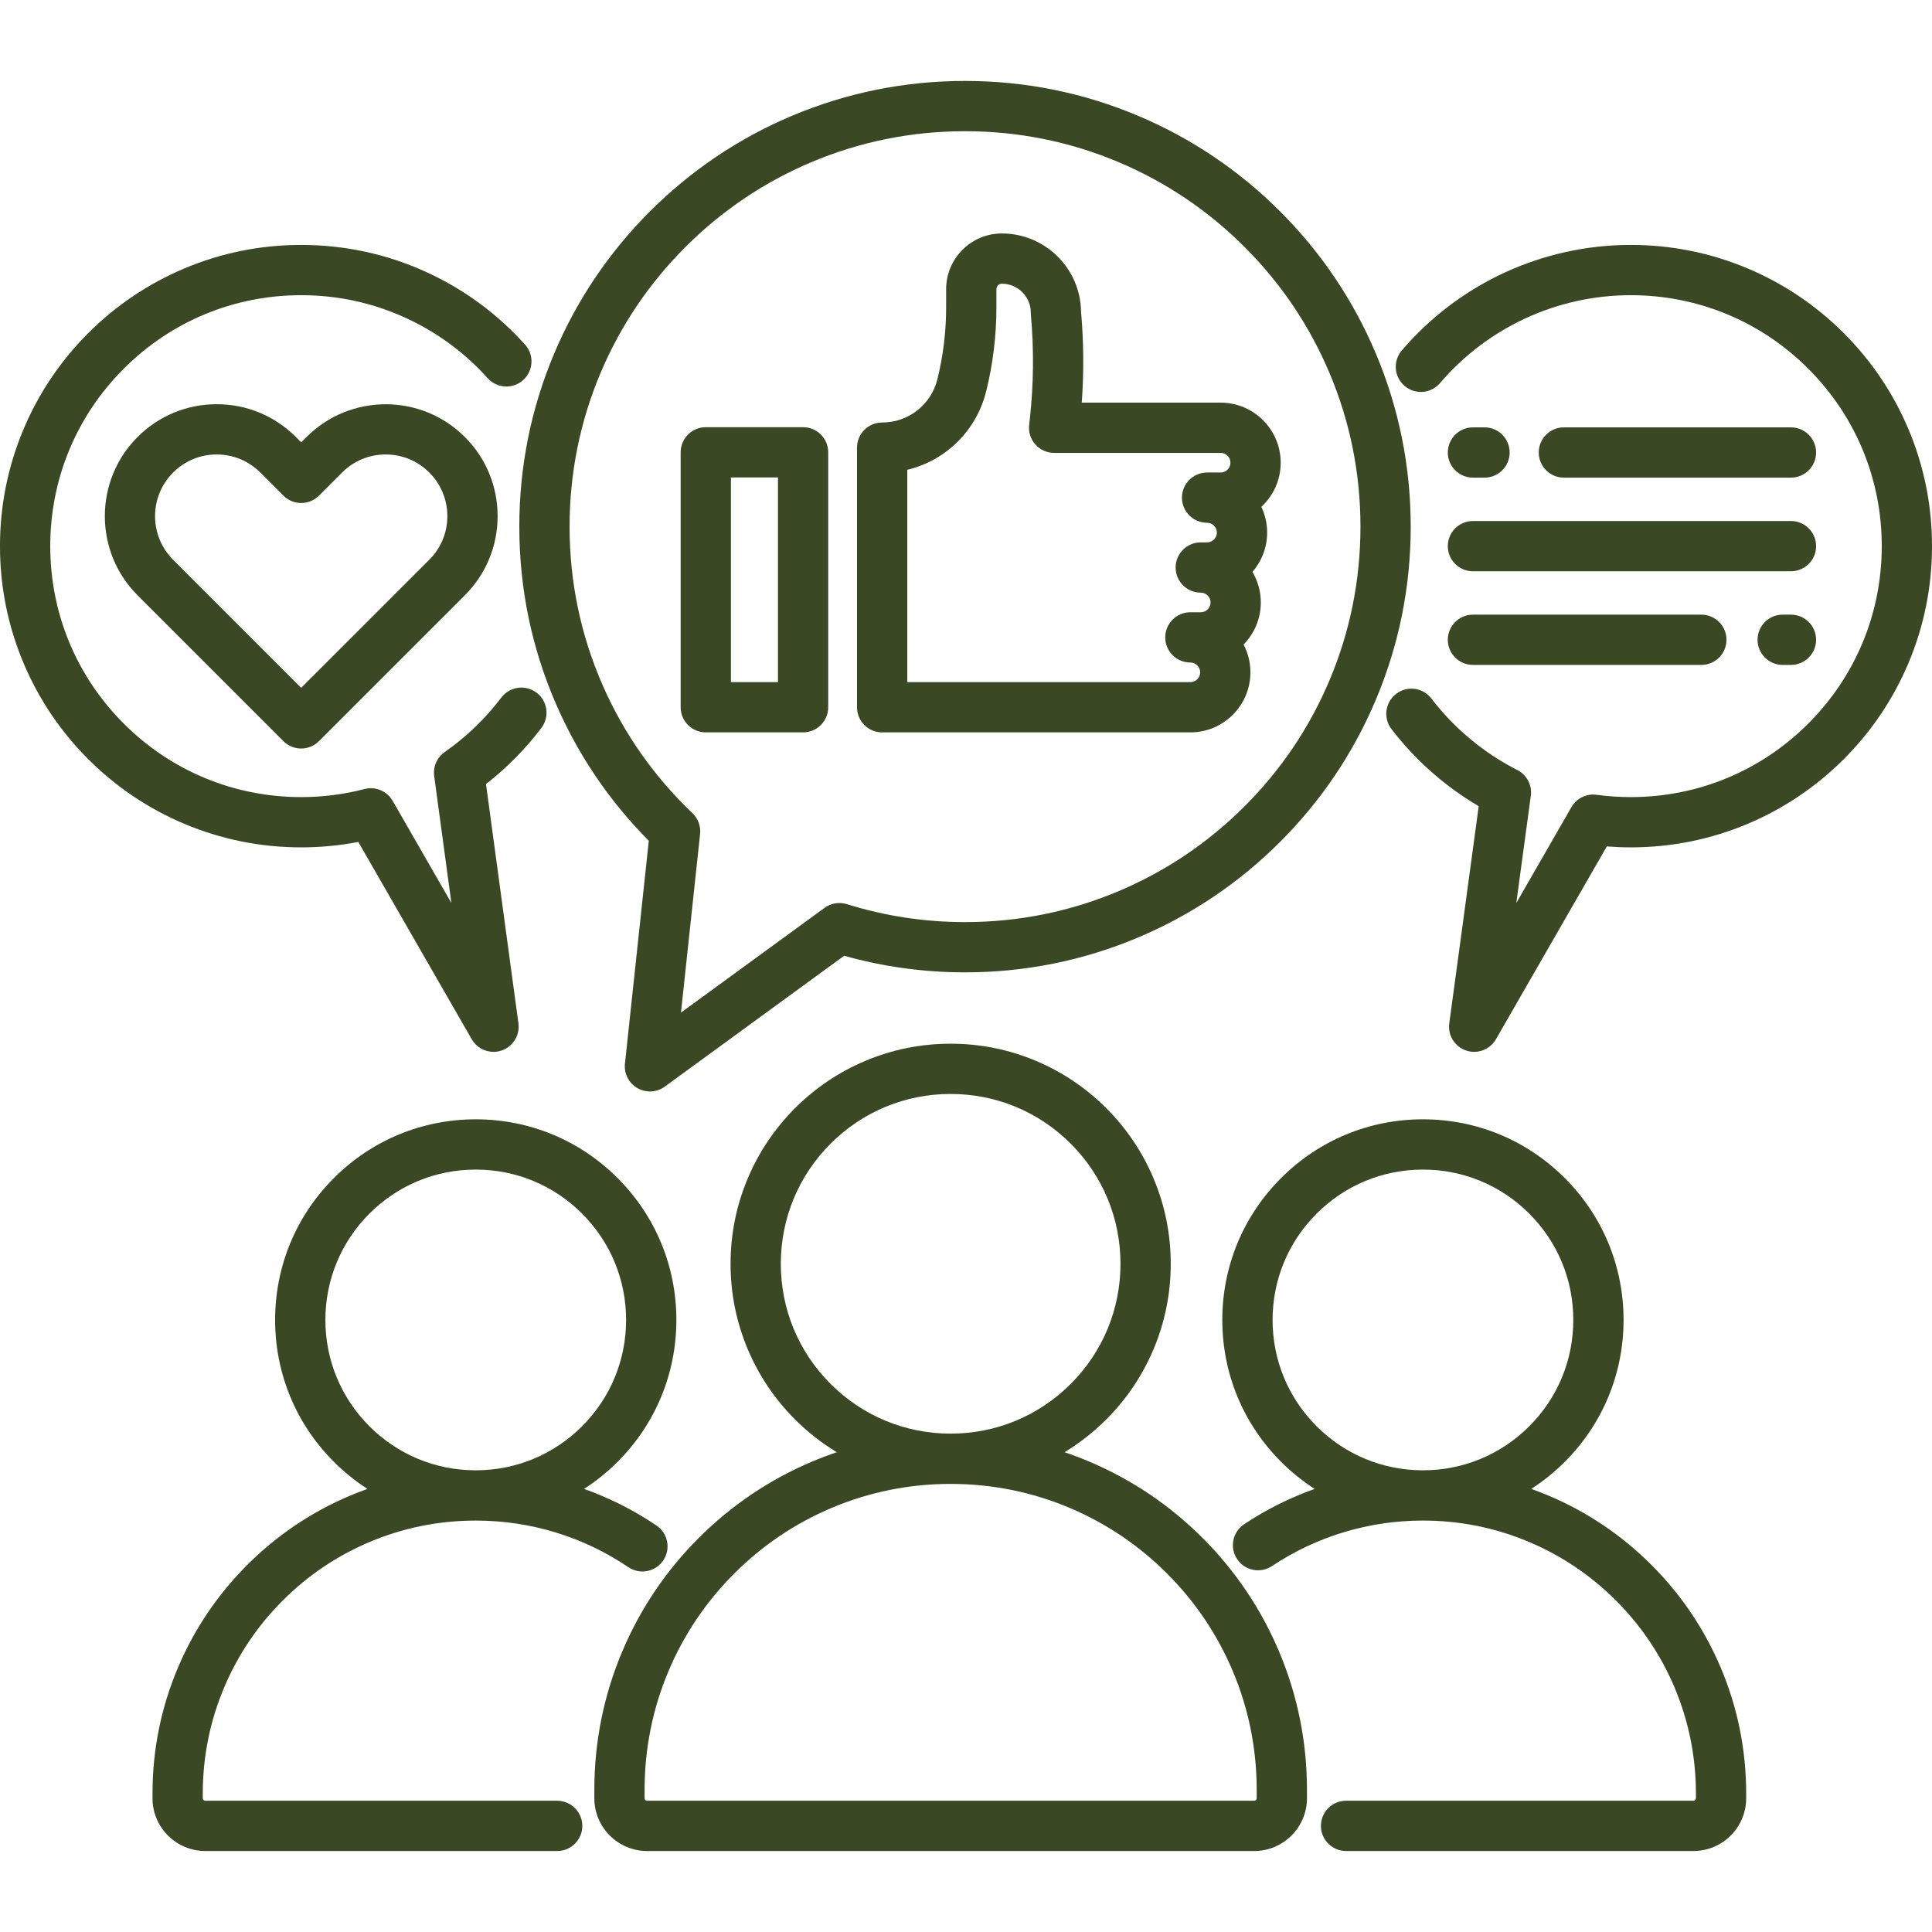
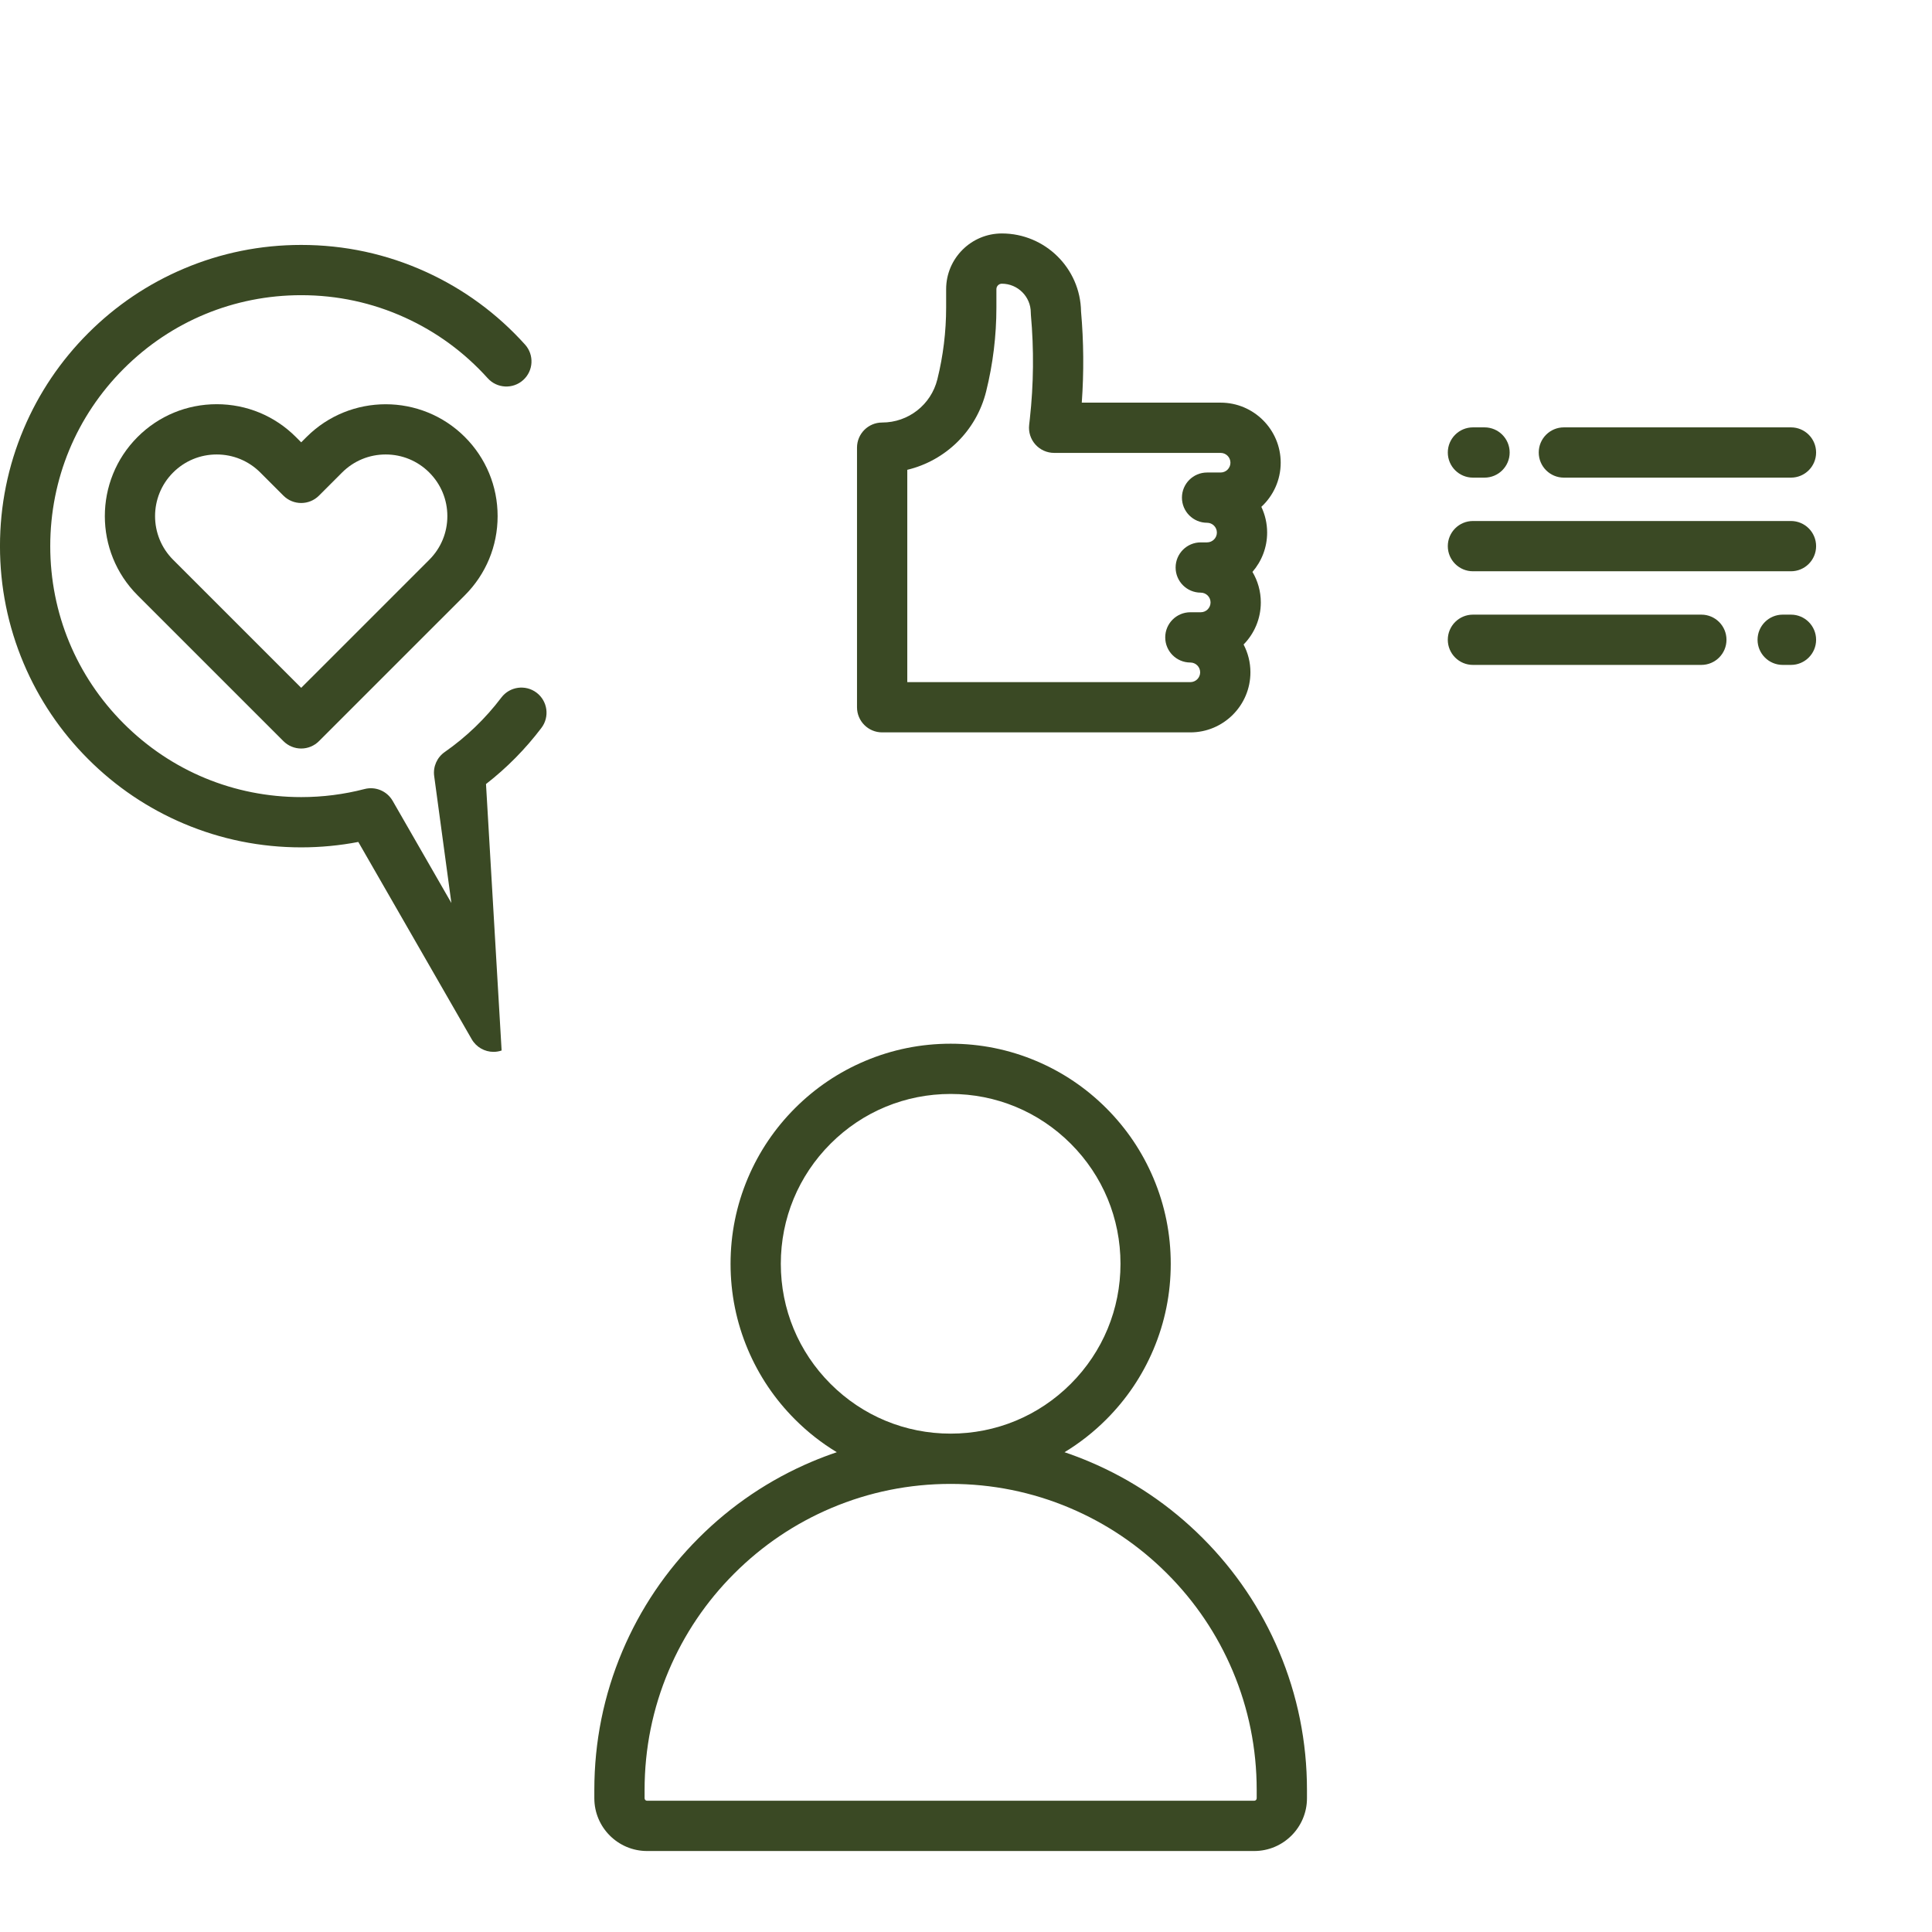
<svg xmlns="http://www.w3.org/2000/svg" width="1080" zoomAndPan="magnify" viewBox="0 0 810 810" height="1080" preserveAspectRatio="xMidYMid meet" version="1.0">
  <defs>
    <clipPath id="7ecfa490e4">
      <path d="M 249 437 L 548 437 L 548 776.434 L 249 776.434 Z M 249 437 " clip-rule="nonzero" />
    </clipPath>
    <clipPath id="87c9fb8d2e">
-       <path d="M 63 469 L 284 469 L 284 776.434 L 63 776.434 Z M 63 469 " clip-rule="nonzero" />
-     </clipPath>
+       </clipPath>
    <clipPath id="3510bbb041">
      <path d="M 512 469 L 733 469 L 733 776.434 L 512 776.434 Z M 512 469 " clip-rule="nonzero" />
    </clipPath>
    <clipPath id="20a7435107">
      <path d="M 217 33.934 L 592 33.934 L 592 458 L 217 458 Z M 217 33.934 " clip-rule="nonzero" />
    </clipPath>
  </defs>
  <g clip-path="url(#7ecfa490e4)">
    <path fill="#3a4924" d="M 547.953 753.93 L 547.953 750.445 C 547.953 730.285 544 710.719 536.207 692.293 C 528.684 674.504 517.91 658.527 504.199 644.812 C 490.48 631.094 474.504 620.324 456.715 612.801 C 453.281 611.348 449.809 610.031 446.301 608.848 C 452.641 605.012 458.504 600.414 463.812 595.105 C 472.281 586.633 478.938 576.766 483.582 565.777 C 488.398 554.395 490.84 542.309 490.84 529.855 C 490.84 517.402 488.398 505.316 483.582 493.934 C 478.938 482.945 472.281 473.078 463.812 464.605 C 455.34 456.137 445.473 449.484 434.484 444.836 C 423.102 440.02 411.016 437.578 398.562 437.578 C 386.109 437.578 374.023 440.02 362.641 444.836 C 351.652 449.484 341.785 456.137 333.312 464.605 C 324.844 473.078 318.191 482.945 313.543 493.934 C 308.73 505.316 306.289 517.402 306.289 529.855 C 306.289 542.309 308.73 554.395 313.543 565.777 C 318.191 576.766 324.844 586.633 333.312 595.105 C 338.625 600.418 344.484 605.012 350.828 608.848 C 347.316 610.031 343.844 611.352 340.41 612.801 C 322.621 620.324 306.645 631.098 292.93 644.812 C 279.211 658.527 268.441 674.504 260.918 692.293 C 253.125 710.719 249.176 730.285 249.176 750.445 L 249.176 753.93 C 249.176 766.125 259.094 776.047 271.293 776.047 L 525.836 776.047 C 538.031 776.047 547.953 766.125 547.953 753.93 Z M 348.215 580.199 C 334.766 566.75 327.359 548.871 327.359 529.852 C 327.359 510.828 334.766 492.949 348.215 479.5 C 361.66 466.051 379.543 458.645 398.562 458.645 C 417.586 458.645 435.465 466.051 448.914 479.5 C 462.363 492.949 469.77 510.828 469.77 529.852 C 469.77 548.871 462.363 566.75 448.914 580.199 C 435.465 593.648 417.586 601.055 398.562 601.055 C 379.543 601.055 361.66 593.648 348.215 580.199 Z M 270.246 753.93 L 270.246 750.445 C 270.246 733.117 273.637 716.316 280.324 700.504 C 286.785 685.223 296.039 671.5 307.828 659.715 C 319.617 647.926 333.34 638.672 348.617 632.211 C 364.43 625.523 381.234 622.133 398.559 622.133 C 415.887 622.133 432.691 625.523 448.504 632.211 C 463.781 638.672 477.504 647.926 489.293 659.715 C 501.078 671.5 510.332 685.223 516.797 700.504 C 523.484 716.316 526.875 733.117 526.875 750.445 L 526.875 753.93 C 526.875 754.504 526.406 754.973 525.832 754.973 L 271.285 754.973 C 270.715 754.973 270.246 754.504 270.246 753.93 Z M 270.246 753.93 " fill-opacity="1" fill-rule="nonzero" />
  </g>
  <g clip-path="url(#87c9fb8d2e)">
    <path fill="#3a4924" d="M 244.141 765.508 C 244.141 759.691 239.422 754.973 233.602 754.973 L 86.059 754.973 C 85.484 754.973 85.016 754.504 85.016 753.93 L 85.016 751.949 C 85.016 736.496 88.039 721.508 94.008 707.41 C 99.77 693.781 108.023 681.543 118.535 671.027 C 129.051 660.512 141.289 652.262 154.918 646.496 C 169.02 640.535 184.008 637.508 199.461 637.508 C 222.398 637.508 244.523 644.266 263.441 657.047 C 268.266 660.301 274.812 659.035 278.07 654.211 C 281.328 649.391 280.059 642.84 275.238 639.582 C 265.723 633.152 255.523 628.016 244.859 624.227 C 249.891 620.992 254.605 617.195 258.938 612.871 C 274.824 596.98 283.574 575.859 283.574 553.391 C 283.574 530.926 274.824 509.801 258.938 493.914 C 243.051 478.027 221.926 469.277 199.461 469.277 C 176.992 469.277 155.871 478.027 139.98 493.914 C 124.094 509.801 115.344 530.926 115.344 553.391 C 115.344 575.859 124.094 596.98 139.98 612.871 C 144.309 617.195 149.031 620.992 154.055 624.227 C 151.582 625.105 149.133 626.059 146.703 627.086 C 130.566 633.91 116.074 643.68 103.633 656.121 C 91.191 668.566 81.418 683.055 74.594 699.195 C 67.523 715.91 63.938 733.656 63.938 751.949 L 63.938 753.926 C 63.938 766.121 73.859 776.043 86.055 776.043 L 233.598 776.043 C 239.422 776.047 244.141 771.328 244.141 765.508 Z M 136.422 553.391 C 136.422 536.555 142.98 520.723 154.883 508.816 C 166.789 496.91 182.621 490.355 199.461 490.355 C 216.297 490.355 232.129 496.91 244.035 508.816 C 255.941 520.723 262.496 536.555 262.496 553.391 C 262.496 570.23 255.941 586.062 244.035 597.969 C 232.129 609.871 216.297 616.43 199.461 616.43 C 182.621 616.43 166.789 609.871 154.883 597.969 C 142.98 586.062 136.422 570.23 136.422 553.391 Z M 136.422 553.391 " fill-opacity="1" fill-rule="nonzero" />
  </g>
  <g clip-path="url(#3510bbb041)">
-     <path fill="#3a4924" d="M 692.398 656.121 C 679.957 643.68 665.465 633.91 649.328 627.086 C 646.898 626.059 644.445 625.105 641.977 624.227 C 647.004 620.992 651.723 617.195 656.047 612.871 C 671.938 596.98 680.688 575.859 680.688 553.391 C 680.688 530.926 671.938 509.801 656.047 493.914 C 640.16 478.027 619.039 469.277 596.57 469.277 C 574.105 469.277 552.98 478.027 537.094 493.914 C 521.207 509.801 512.457 530.926 512.457 553.391 C 512.457 575.859 521.207 596.98 537.094 612.871 C 541.422 617.199 546.145 620.992 551.172 624.23 C 540.809 627.914 530.883 632.867 521.598 639.043 C 516.754 642.266 515.438 648.809 518.66 653.652 C 521.887 658.496 528.426 659.812 533.27 656.59 C 552.039 644.102 573.926 637.504 596.57 637.504 C 612.027 637.504 627.012 640.527 641.117 646.496 C 654.742 652.258 666.98 660.512 677.496 671.023 C 688.012 681.539 696.266 693.781 702.027 707.406 C 707.992 721.508 711.02 736.496 711.02 751.949 L 711.02 753.926 C 711.02 754.5 710.551 754.969 709.977 754.969 L 564.34 754.969 C 558.52 754.969 553.801 759.688 553.801 765.508 C 553.801 771.324 558.52 776.043 564.34 776.043 L 709.977 776.043 C 722.172 776.043 732.094 766.121 732.094 753.926 L 732.094 751.949 C 732.094 733.656 728.508 715.91 721.438 699.195 C 714.613 683.059 704.84 668.566 692.398 656.121 Z M 596.574 616.43 C 579.738 616.43 563.906 609.871 552 597.969 C 540.094 586.062 533.535 570.23 533.535 553.391 C 533.535 536.555 540.094 520.723 552 508.816 C 563.906 496.91 579.738 490.355 596.574 490.355 C 613.41 490.355 629.242 496.91 641.148 508.816 C 653.055 520.723 659.613 536.555 659.613 553.391 C 659.613 570.23 653.055 586.062 641.148 597.969 C 629.242 609.875 613.41 616.43 596.574 616.43 Z M 596.574 616.43 " fill-opacity="1" fill-rule="nonzero" />
-   </g>
+     </g>
  <path fill="#3a4924" d="M 128.52 183.211 L 126.281 185.449 L 124.043 183.211 C 115.18 174.348 103.395 169.469 90.859 169.465 C 78.324 169.469 66.539 174.348 57.676 183.211 C 39.379 201.512 39.379 231.281 57.676 249.578 L 118.832 310.73 C 120.809 312.707 123.488 313.82 126.281 313.82 C 129.074 313.82 131.754 312.707 133.73 310.73 L 194.887 249.578 C 203.75 240.711 208.629 228.926 208.629 216.395 C 208.629 203.859 203.75 192.074 194.887 183.207 C 176.59 164.914 146.816 164.914 128.52 183.211 Z M 179.984 234.676 L 126.277 288.379 L 72.574 234.676 C 62.492 224.594 62.492 208.191 72.574 198.109 C 77.457 193.227 83.949 190.539 90.852 190.539 C 97.762 190.539 104.254 193.227 109.137 198.109 L 118.828 207.801 C 122.941 211.914 129.613 211.914 133.73 207.801 L 143.418 198.109 C 148.301 193.227 154.793 190.539 161.699 190.539 C 168.605 190.539 175.098 193.227 179.98 198.109 C 184.863 202.992 187.555 209.488 187.555 216.395 C 187.555 223.297 184.871 229.793 179.984 234.676 Z M 179.984 234.676 " fill-opacity="1" fill-rule="nonzero" />
-   <path fill="#3a4924" d="M 126.281 355.262 C 134.34 355.262 142.359 354.5 150.223 352.992 L 197.773 435.707 C 199.695 439.051 203.223 440.996 206.91 440.996 C 208.039 440.996 209.188 440.812 210.305 440.43 C 215.074 438.809 218.027 434.035 217.352 429.043 L 203.758 328.715 C 212.496 321.922 220.293 314.023 226.996 305.172 C 230.512 300.535 229.602 293.926 224.961 290.41 C 220.324 286.898 213.715 287.809 210.199 292.445 C 203.512 301.277 195.516 308.965 186.441 315.301 C 183.203 317.562 181.5 321.445 182.031 325.355 L 189.246 378.594 L 164.621 335.754 C 162.254 331.641 157.426 329.613 152.836 330.809 C 144.211 333.051 135.277 334.188 126.281 334.188 C 98.176 334.188 71.754 323.242 51.883 303.371 C 32.012 283.496 21.066 257.074 21.066 228.973 C 21.066 200.867 32.012 174.445 51.883 154.574 C 71.754 134.699 98.176 123.758 126.281 123.758 C 141.457 123.758 156.094 126.914 169.785 133.141 C 183.02 139.16 194.688 147.715 204.469 158.566 C 208.363 162.891 215.027 163.234 219.348 159.34 C 223.672 155.445 224.016 148.781 220.121 144.461 C 208.395 131.445 194.395 121.184 178.508 113.961 C 162.055 106.48 144.484 102.688 126.277 102.688 C 109.234 102.688 92.695 106.027 77.121 112.617 C 62.082 118.977 48.574 128.082 36.98 139.676 C 25.387 151.27 16.281 164.777 9.922 179.816 C 3.336 195.391 -0.008 211.934 -0.008 228.973 C -0.008 246.016 3.336 262.559 9.922 278.133 C 16.281 293.172 25.387 306.68 36.98 318.273 C 48.574 329.867 62.082 338.973 77.121 345.332 C 92.699 351.918 109.238 355.262 126.281 355.262 Z M 126.281 355.262 " fill-opacity="1" fill-rule="nonzero" />
+   <path fill="#3a4924" d="M 126.281 355.262 C 134.34 355.262 142.359 354.5 150.223 352.992 L 197.773 435.707 C 199.695 439.051 203.223 440.996 206.91 440.996 C 208.039 440.996 209.188 440.812 210.305 440.43 L 203.758 328.715 C 212.496 321.922 220.293 314.023 226.996 305.172 C 230.512 300.535 229.602 293.926 224.961 290.41 C 220.324 286.898 213.715 287.809 210.199 292.445 C 203.512 301.277 195.516 308.965 186.441 315.301 C 183.203 317.562 181.5 321.445 182.031 325.355 L 189.246 378.594 L 164.621 335.754 C 162.254 331.641 157.426 329.613 152.836 330.809 C 144.211 333.051 135.277 334.188 126.281 334.188 C 98.176 334.188 71.754 323.242 51.883 303.371 C 32.012 283.496 21.066 257.074 21.066 228.973 C 21.066 200.867 32.012 174.445 51.883 154.574 C 71.754 134.699 98.176 123.758 126.281 123.758 C 141.457 123.758 156.094 126.914 169.785 133.141 C 183.02 139.16 194.688 147.715 204.469 158.566 C 208.363 162.891 215.027 163.234 219.348 159.34 C 223.672 155.445 224.016 148.781 220.121 144.461 C 208.395 131.445 194.395 121.184 178.508 113.961 C 162.055 106.48 144.484 102.688 126.277 102.688 C 109.234 102.688 92.695 106.027 77.121 112.617 C 62.082 118.977 48.574 128.082 36.98 139.676 C 25.387 151.27 16.281 164.777 9.922 179.816 C 3.336 195.391 -0.008 211.934 -0.008 228.973 C -0.008 246.016 3.336 262.559 9.922 278.133 C 16.281 293.172 25.387 306.68 36.98 318.273 C 48.574 329.867 62.082 338.973 77.121 345.332 C 92.699 351.918 109.238 355.262 126.281 355.262 Z M 126.281 355.262 " fill-opacity="1" fill-rule="nonzero" />
  <path fill="#3a4924" d="M 617.535 200.25 L 622.395 200.25 C 628.215 200.25 632.934 195.531 632.934 189.715 C 632.934 183.895 628.215 179.176 622.395 179.176 L 617.535 179.176 C 611.719 179.176 607 183.895 607 189.715 C 607 195.531 611.719 200.25 617.535 200.25 Z M 617.535 200.25 " fill-opacity="1" fill-rule="nonzero" />
-   <path fill="#3a4924" d="M 800.078 179.812 C 793.719 164.773 784.613 151.266 773.02 139.672 C 761.426 128.082 747.918 118.973 732.879 112.613 C 717.305 106.027 700.762 102.684 683.723 102.684 C 646.75 102.684 611.754 118.812 587.707 146.93 C 583.926 151.355 584.445 158.004 588.867 161.789 C 593.289 165.57 599.941 165.051 603.723 160.625 C 623.762 137.195 652.922 123.758 683.723 123.758 C 711.824 123.758 738.246 134.699 758.121 154.574 C 777.992 174.445 788.938 200.867 788.938 228.973 C 788.938 257.074 777.992 283.496 758.121 303.371 C 738.246 323.242 711.824 334.188 683.723 334.188 C 678.93 334.188 674.105 333.859 669.379 333.219 C 665.133 332.637 660.957 334.691 658.824 338.406 L 635.715 378.594 L 641.805 333.648 C 642.41 329.207 640.133 324.867 636.137 322.84 C 622.141 315.73 609.684 305.363 600.113 292.859 C 596.578 288.238 589.961 287.355 585.344 290.895 C 580.723 294.43 579.84 301.047 583.379 305.668 C 593.32 318.656 605.859 329.723 619.953 337.996 L 607.613 429.043 C 606.938 434.035 609.891 438.809 614.66 440.43 C 615.777 440.812 616.922 440.996 618.055 440.996 C 621.738 440.996 625.266 439.051 627.188 435.707 L 673.664 354.863 C 677.008 355.125 680.367 355.262 683.715 355.262 C 700.762 355.262 717.301 351.918 732.875 345.332 C 747.914 338.973 761.422 329.867 773.012 318.273 C 784.609 306.68 793.711 293.172 800.074 278.133 C 806.66 262.559 810.004 246.016 810.004 228.973 C 810.004 211.934 806.664 195.387 800.078 179.812 Z M 800.078 179.812 " fill-opacity="1" fill-rule="nonzero" />
  <path fill="#3a4924" d="M 750.871 200.25 C 756.691 200.25 761.41 195.531 761.41 189.715 C 761.41 183.895 756.691 179.176 750.871 179.176 L 655.66 179.176 C 649.84 179.176 645.125 183.895 645.125 189.715 C 645.125 195.531 649.84 200.25 655.66 200.25 Z M 750.871 200.25 " fill-opacity="1" fill-rule="nonzero" />
  <path fill="#3a4924" d="M 617.535 239.508 L 750.871 239.508 C 756.691 239.508 761.41 234.789 761.41 228.973 C 761.41 223.152 756.691 218.434 750.871 218.434 L 617.535 218.434 C 611.719 218.434 607 223.152 607 228.973 C 607 234.789 611.719 239.508 617.535 239.508 Z M 617.535 239.508 " fill-opacity="1" fill-rule="nonzero" />
  <path fill="#3a4924" d="M 750.871 257.691 L 747.398 257.691 C 741.582 257.691 736.863 262.41 736.863 268.23 C 736.863 274.047 741.582 278.766 747.398 278.766 L 750.871 278.766 C 756.691 278.766 761.41 274.047 761.41 268.23 C 761.41 262.41 756.691 257.691 750.871 257.691 Z M 750.871 257.691 " fill-opacity="1" fill-rule="nonzero" />
  <path fill="#3a4924" d="M 617.535 278.766 L 713.301 278.766 C 719.121 278.766 723.836 274.047 723.836 268.23 C 723.836 262.41 719.121 257.691 713.301 257.691 L 617.535 257.691 C 611.719 257.691 607 262.41 607 268.23 C 607 274.047 611.719 278.766 617.535 278.766 Z M 617.535 278.766 " fill-opacity="1" fill-rule="nonzero" />
  <path fill="#3a4924" d="M 369.844 307.055 L 499.059 307.055 C 512.945 307.055 524.246 295.758 524.246 281.871 C 524.246 277.668 523.211 273.703 521.379 270.215 C 525.848 265.668 528.602 259.438 528.602 252.578 C 528.602 247.902 527.32 243.523 525.094 239.77 C 528.926 235.348 531.254 229.582 531.254 223.285 C 531.254 219.426 530.379 215.762 528.824 212.492 C 533.809 207.891 536.938 201.297 536.938 193.992 C 536.938 180.105 525.641 168.809 511.754 168.809 L 453.539 168.809 C 454.453 156.082 454.355 143.262 453.23 130.57 C 452.957 112.496 438.168 97.879 420.031 97.879 C 407.152 97.879 396.672 108.359 396.672 121.238 L 396.672 128.93 C 396.672 139.07 395.434 149.199 392.992 159.035 C 390.344 169.699 380.824 177.145 369.84 177.145 C 364.02 177.145 359.305 181.863 359.305 187.68 L 359.305 296.523 C 359.305 302.34 364.023 307.055 369.844 307.055 Z M 380.379 196.973 C 396.402 193.129 409.332 180.684 413.445 164.109 C 416.301 152.609 417.746 140.773 417.746 128.926 L 417.746 121.234 C 417.746 119.973 418.77 118.945 420.031 118.945 C 426.719 118.945 432.164 124.387 432.164 131.078 C 432.164 131.398 432.176 131.711 432.207 132.031 C 433.512 146.477 433.363 161.113 431.77 175.535 L 431.477 178.18 C 431.145 181.16 432.102 184.137 434.098 186.371 C 436.098 188.602 438.949 189.879 441.949 189.879 L 511.758 189.879 C 514.023 189.879 515.867 191.723 515.867 193.988 C 515.867 196.254 514.023 198.102 511.758 198.102 L 506.07 198.102 C 500.254 198.102 495.535 202.816 495.535 208.637 C 495.535 214.457 500.254 219.172 506.07 219.172 C 508.34 219.172 510.184 221.02 510.184 223.285 C 510.184 225.551 508.34 227.395 506.07 227.395 L 503.422 227.395 C 497.602 227.395 492.883 232.113 492.883 237.934 C 492.883 243.75 497.602 248.469 503.422 248.469 C 505.688 248.469 507.531 250.312 507.531 252.578 C 507.531 254.844 505.688 256.691 503.422 256.691 L 499.062 256.691 C 493.246 256.691 488.527 261.41 488.527 267.227 C 488.527 273.047 493.246 277.766 499.062 277.766 C 501.328 277.766 503.172 279.609 503.172 281.875 C 503.172 284.141 501.328 285.984 499.062 285.984 L 380.383 285.984 L 380.383 196.973 Z M 380.379 196.973 " fill-opacity="1" fill-rule="nonzero" />
-   <path fill="#3a4924" d="M 295.902 307.055 L 336.699 307.055 C 342.52 307.055 347.234 302.34 347.234 296.52 L 347.234 189.641 C 347.234 183.82 342.52 179.102 336.699 179.102 L 295.902 179.102 C 290.086 179.102 285.367 183.82 285.367 189.641 L 285.367 296.52 C 285.367 302.34 290.086 307.055 295.902 307.055 Z M 306.441 200.176 L 326.164 200.176 L 326.164 285.98 L 306.441 285.98 Z M 306.441 200.176 " fill-opacity="1" fill-rule="nonzero" />
  <g clip-path="url(#20a7435107)">
-     <path fill="#3a4924" d="M 233.344 295.699 C 242.648 316.949 255.648 336.031 272.012 352.492 L 262.012 445.945 C 261.57 450.09 263.613 454.105 267.223 456.191 C 268.859 457.133 270.676 457.602 272.488 457.602 C 274.68 457.602 276.859 456.922 278.699 455.578 L 353.922 400.707 C 370.348 405.324 387.363 407.664 404.586 407.664 C 429.809 407.664 454.281 402.719 477.328 392.973 C 499.582 383.562 519.562 370.09 536.719 352.934 C 553.875 335.773 567.352 315.789 576.762 293.539 C 586.508 270.496 591.449 246.023 591.449 220.801 C 591.449 195.578 586.508 171.102 576.762 148.059 C 567.352 125.805 553.875 105.824 536.719 88.668 C 519.562 71.508 499.578 58.035 477.328 48.625 C 454.281 38.879 429.809 33.934 404.586 33.934 C 379.363 33.934 354.891 38.879 331.848 48.625 C 309.594 58.035 289.613 71.508 272.453 88.668 C 255.297 105.824 241.824 125.809 232.41 148.059 C 222.664 171.102 217.723 195.578 217.723 220.801 C 217.723 246.836 222.977 272.035 233.344 295.699 Z M 251.82 156.273 C 260.172 136.531 272.125 118.801 287.355 103.57 C 302.586 88.344 320.316 76.387 340.059 68.035 C 360.492 59.395 382.199 55.012 404.586 55.012 C 426.973 55.012 448.684 59.395 469.117 68.035 C 488.855 76.387 506.59 88.34 521.816 103.57 C 537.047 118.801 549.004 136.531 557.352 156.273 C 565.996 176.707 570.379 198.418 570.379 220.801 C 570.379 243.188 565.996 264.898 557.352 285.332 C 549.004 305.074 537.047 322.805 521.816 338.031 C 506.586 353.262 488.855 365.219 469.117 373.566 C 448.684 382.211 426.973 386.594 404.586 386.594 C 387.695 386.594 371.031 384.062 355.066 379.07 C 351.879 378.074 348.41 378.648 345.715 380.613 L 285.5 424.535 L 293.516 349.656 C 293.863 346.395 292.676 343.16 290.301 340.902 C 274.195 325.57 261.527 307.52 252.648 287.246 C 243.457 266.266 238.801 243.91 238.801 220.801 C 238.797 198.414 243.18 176.707 251.82 156.273 Z M 251.82 156.273 " fill-opacity="1" fill-rule="nonzero" />
-   </g>
+     </g>
</svg>